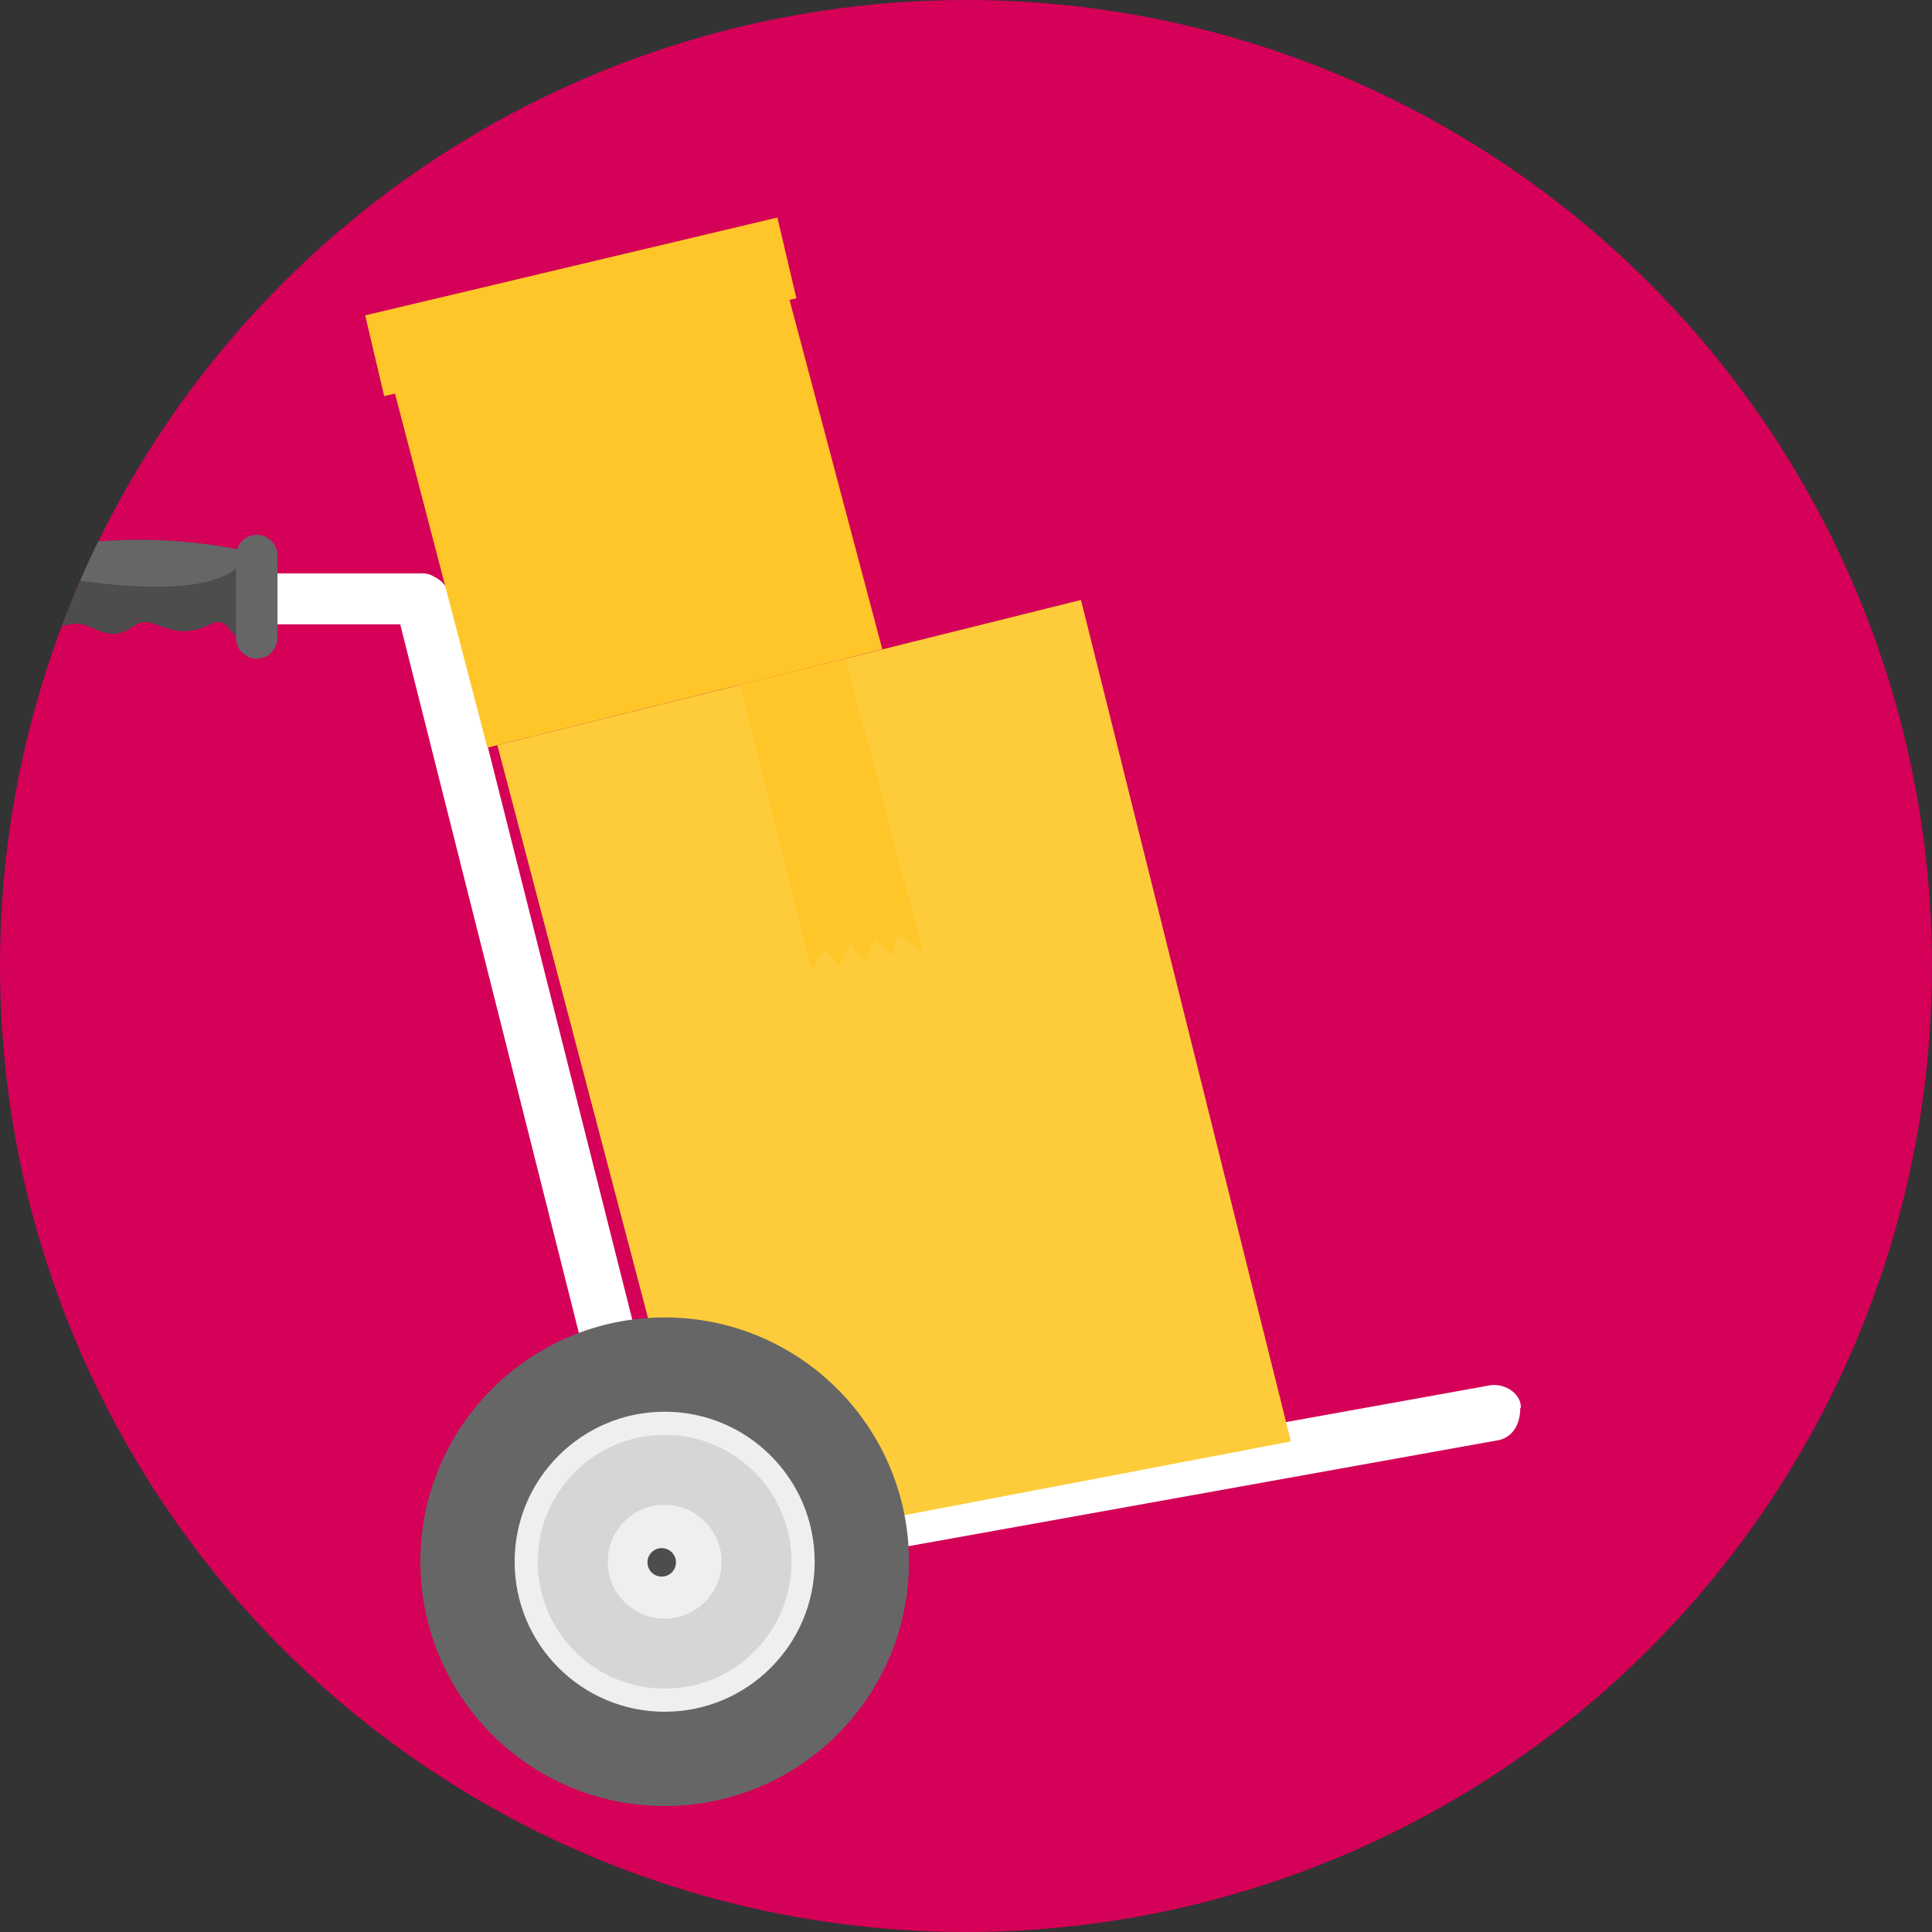
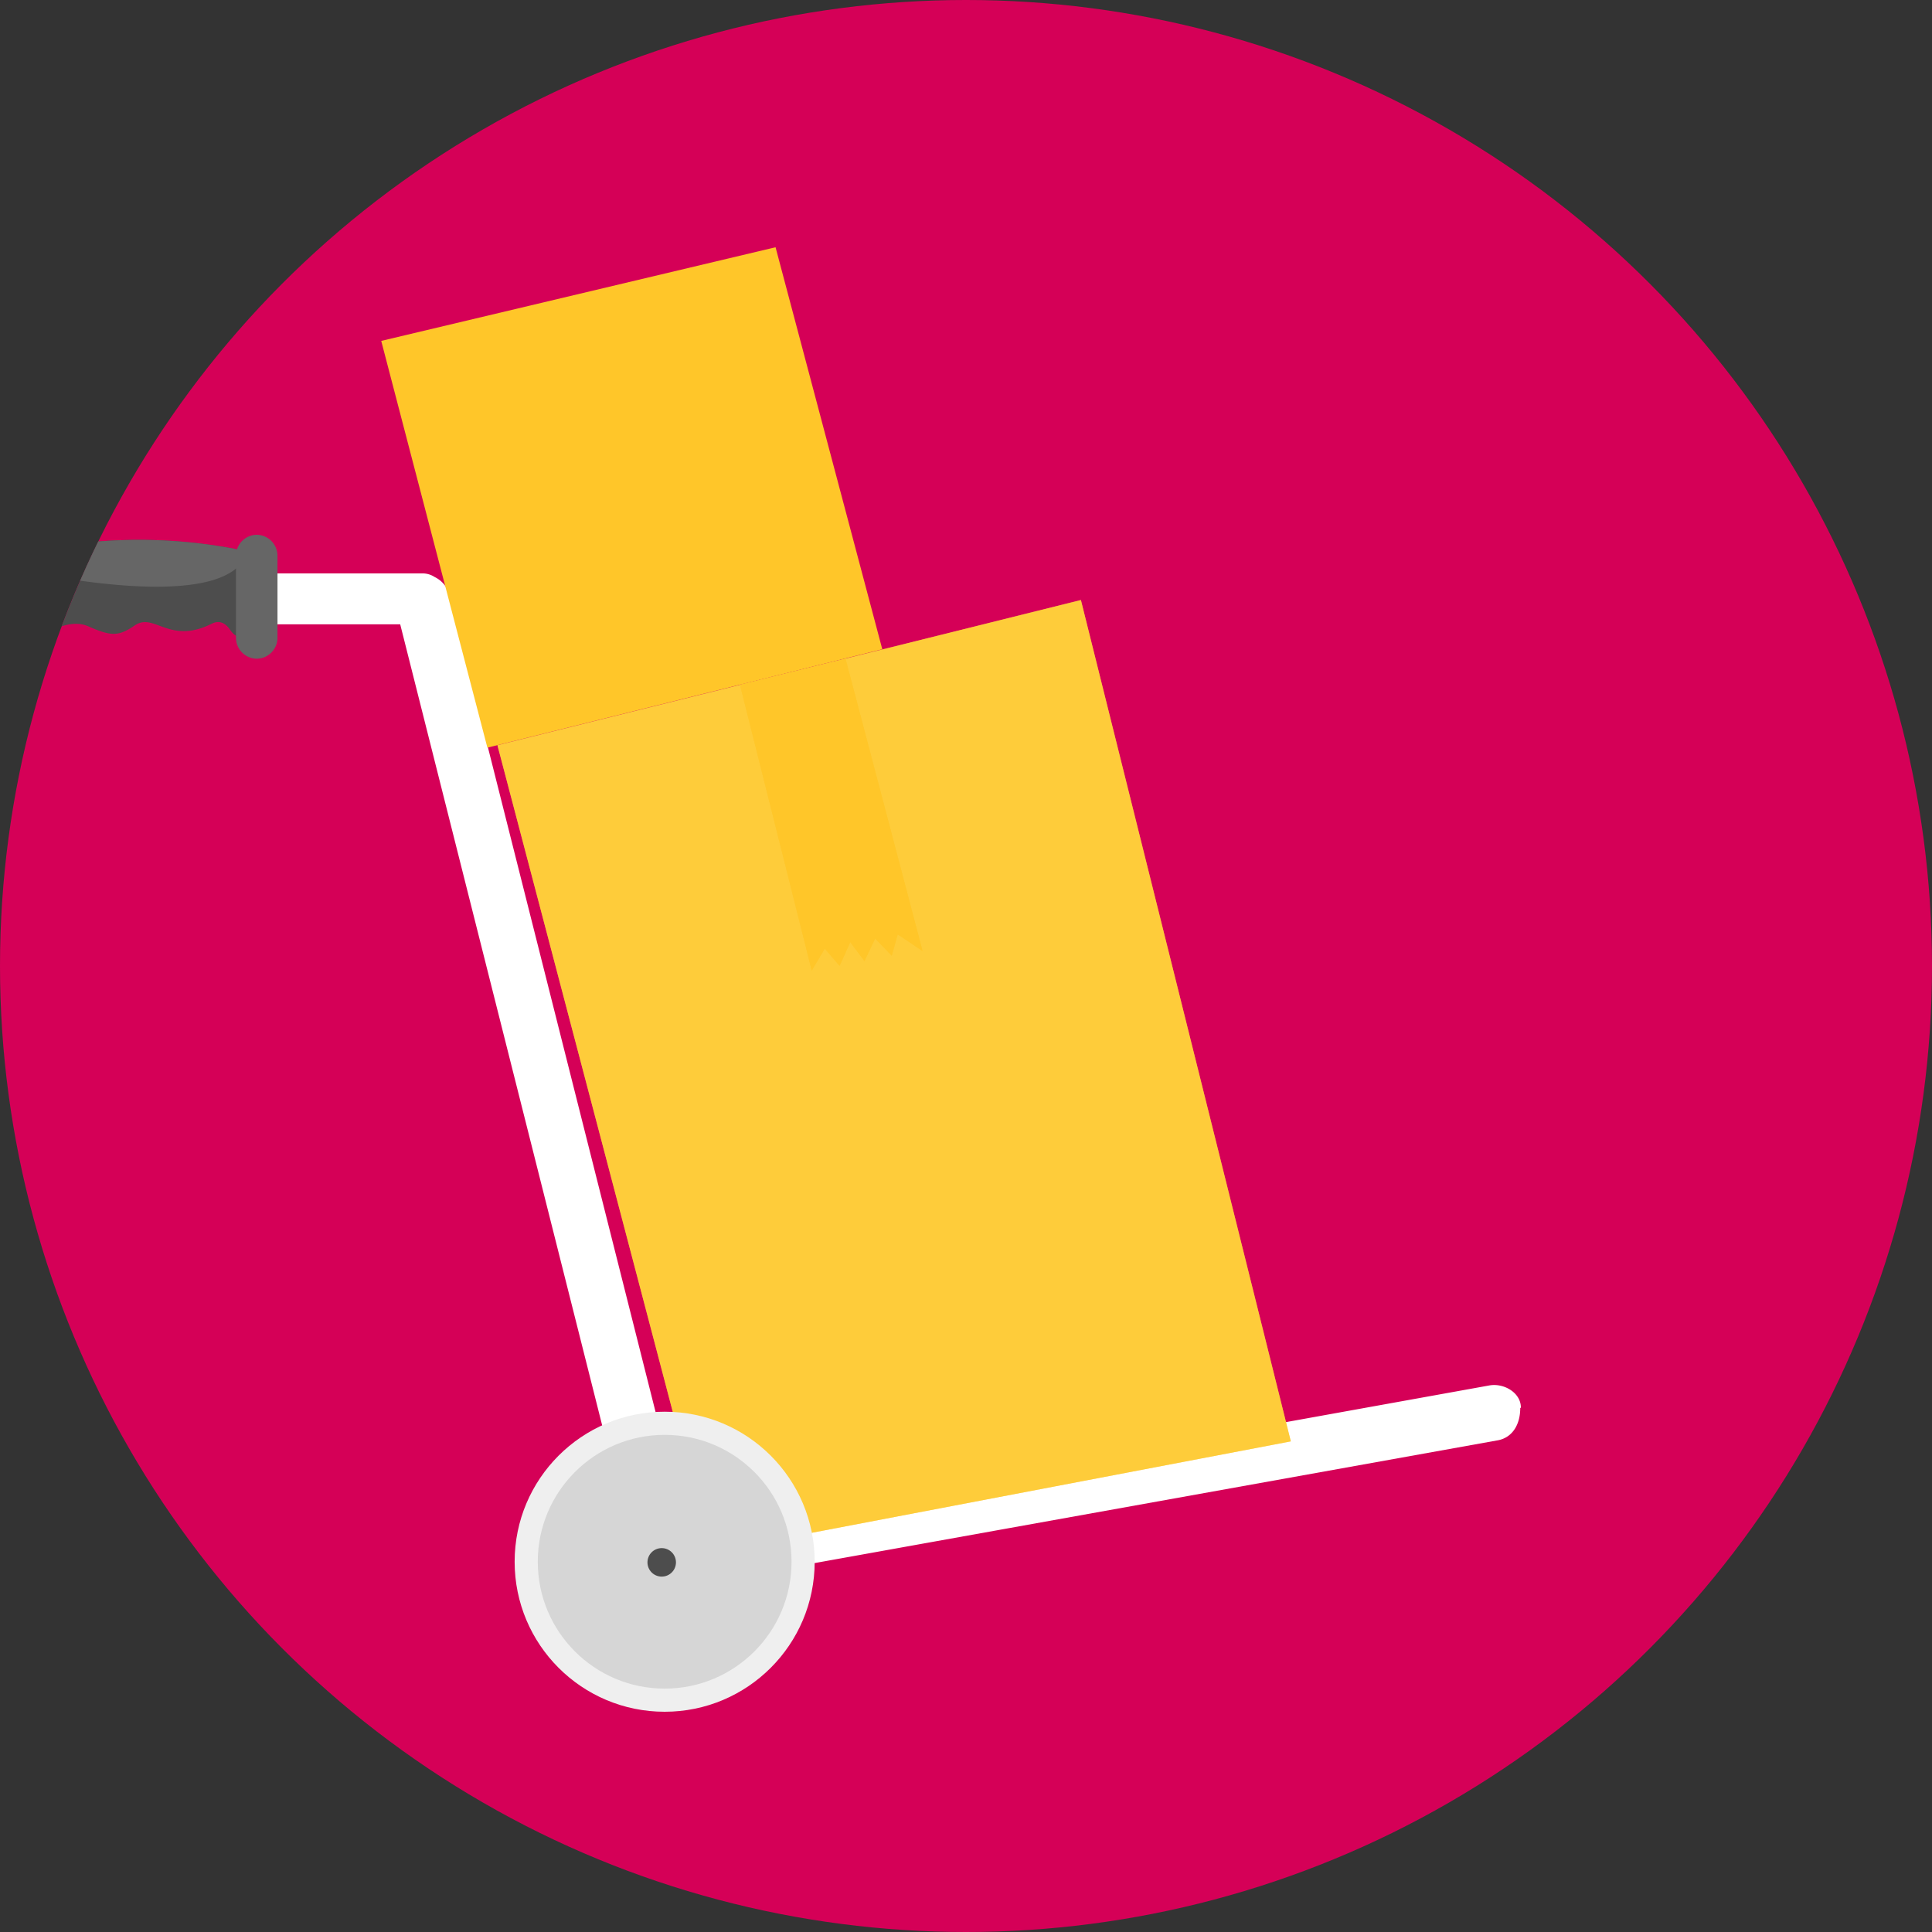
<svg xmlns="http://www.w3.org/2000/svg" viewBox="0 0 400 400">
  <rect x="0" y="0" width="400" height="400" fill="#333333" stroke="none" />
  <defs>
    <style>.cls-1{fill:none;}.cls-2{fill:#0093d2;}.cls-3{isolation:isolate;}.cls-4{clip-path:url(#clip-path);}.cls-5{fill:#d50057;}.cls-6{clip-path:url(#clip-path-2);}.cls-7{opacity:0.1;}.cls-8{fill:#4d4d4d;}.cls-9{fill:#fff;}.cls-10{fill:#666;}.cls-11{fill:#ffc629;}.cls-12{fill:#fcd34e;}.cls-13{opacity:0.55;}.cls-13,.cls-16,.cls-17{mix-blend-mode:multiply;}.cls-14{fill:#efefef;}.cls-15{fill:#d6d6d6;}.cls-16{opacity:0.33;}.cls-17{opacity:0.77;}</style>
    <clipPath id="clip-path">
      <circle class="cls-1" cx="200" cy="200" r="200" />
    </clipPath>
    <clipPath id="clip-path-2">
      <circle class="cls-2" cx="200" cy="622.11" r="200" />
    </clipPath>
  </defs>
  <title>4Artboard 1 copy 30</title>
  <g class="cls-3">
    <g id="Layer_1" data-name="Layer 1">
      <g class="cls-4">
        <circle class="cls-5" cx="234.97" cy="188.23" r="276.69" />
      </g>
      <circle class="cls-2" cx="200" cy="622.11" r="200" />
      <g class="cls-6">
        <g class="cls-7">
-           <circle class="cls-2" cx="234.97" cy="610.33" r="276.69" />
-         </g>
+           </g>
      </g>
      <g class="cls-4">
        <path class="cls-8" d="M10.07,113.43a106.54,106.54,0,0,1,37.44,0c5.4,1,10.06,4.54,10.06,10.06h0a10.23,10.23,0,0,1-3.68,7.86,4.09,4.09,0,0,1-3.31.86,3.92,3.92,0,0,1-2.95-1.84c-.86-1.23-2.09-2.09-3.81-1.23-8.83,4.42-11.9-2.46-15.95.37-3.44,2.33-4.91,2.21-9.7.12-3.19-1.35-7.12.49-9.45,2a4.26,4.26,0,0,1-5-.37A10.15,10.15,0,0,1,0,123.49H0C0,118,4.54,114.41,10.07,113.43Z" />
        <path class="cls-9" d="M314.75,291.55h0c0,3.19-1.47,6-4.54,6.63L138.1,329.11a6,6,0,0,1-6.63-8.22,4.4,4.4,0,0,1-.73-1.72L82.86,129.26H54.5A5.23,5.23,0,0,1,49.23,124h0a5.24,5.24,0,0,1,5.27-5.28H87.4a4.52,4.52,0,0,1,2.58.74,5.74,5.74,0,0,1,3.07,3.68l48.74,193.23c0,.12.12.36.12.49l166.34-30c3.07-.61,6.63,1.48,6.63,4.55Z" />
        <path class="cls-10" d="M10.07,113.43a106.54,106.54,0,0,1,37.44,0,11.66,11.66,0,0,1,4.29,1.47A30.46,30.46,0,0,1,49,117.6c-10.06,8.71-46.77,0-46.77,0a13.11,13.11,0,0,1,7.86-4Z" />
        <path class="cls-10" d="M53.15,110.72h0a4.35,4.35,0,0,1,4.3,4.3v17.07a4.34,4.34,0,0,1-4.3,4.29h0a4.34,4.34,0,0,1-4.29-4.29V115A4.35,4.35,0,0,1,53.15,110.72Z" />
        <polygon class="cls-11" points="78.93 70.58 160.57 51.19 182.67 134.42 100.91 154.79 78.93 70.58" />
        <polygon class="cls-12" points="102.99 154.3 223.79 124.23 267.25 298.42 146.94 321.38 102.99 154.3" />
        <g class="cls-13">
          <polygon class="cls-11" points="102.99 154.3 223.79 124.23 267.25 298.42 146.94 321.38 102.99 154.3" />
        </g>
        <polygon class="cls-11" points="153.2 141.78 175.06 136.38 191.01 196.9 185.86 193.46 184.63 197.88 181.19 194.32 178.98 198.99 176.04 195.06 173.83 199.97 170.76 196.41 168.06 200.95 153.2 141.78" />
-         <circle class="cls-10" cx="137.61" cy="323.34" r="50.58" />
        <circle class="cls-14" cx="137.61" cy="323.34" r="31.06" />
        <circle class="cls-15" cx="137.61" cy="323.34" r="26.27" />
-         <circle class="cls-14" cx="137.61" cy="323.34" r="11.78" />
        <circle class="cls-8" cx="137" cy="323.47" r="2.95" />
-         <polygon class="cls-11" points="75.62 65.3 160.94 45.05 164.87 61.74 79.55 82 75.62 65.3" />
        <g class="cls-16">
-           <polygon class="cls-11" points="75.62 65.3 160.94 45.05 164.87 61.74 79.55 82 75.62 65.3" />
-         </g>
+           </g>
        <g class="cls-17">
          <polygon class="cls-11" points="153.2 141.78 175.06 136.38 191.01 196.9 185.86 193.46 184.63 197.88 181.19 194.32 178.98 198.99 176.04 195.06 173.83 199.97 170.76 196.41 168.06 200.95 153.2 141.78" />
        </g>
      </g>
    </g>
  </g>
</svg>